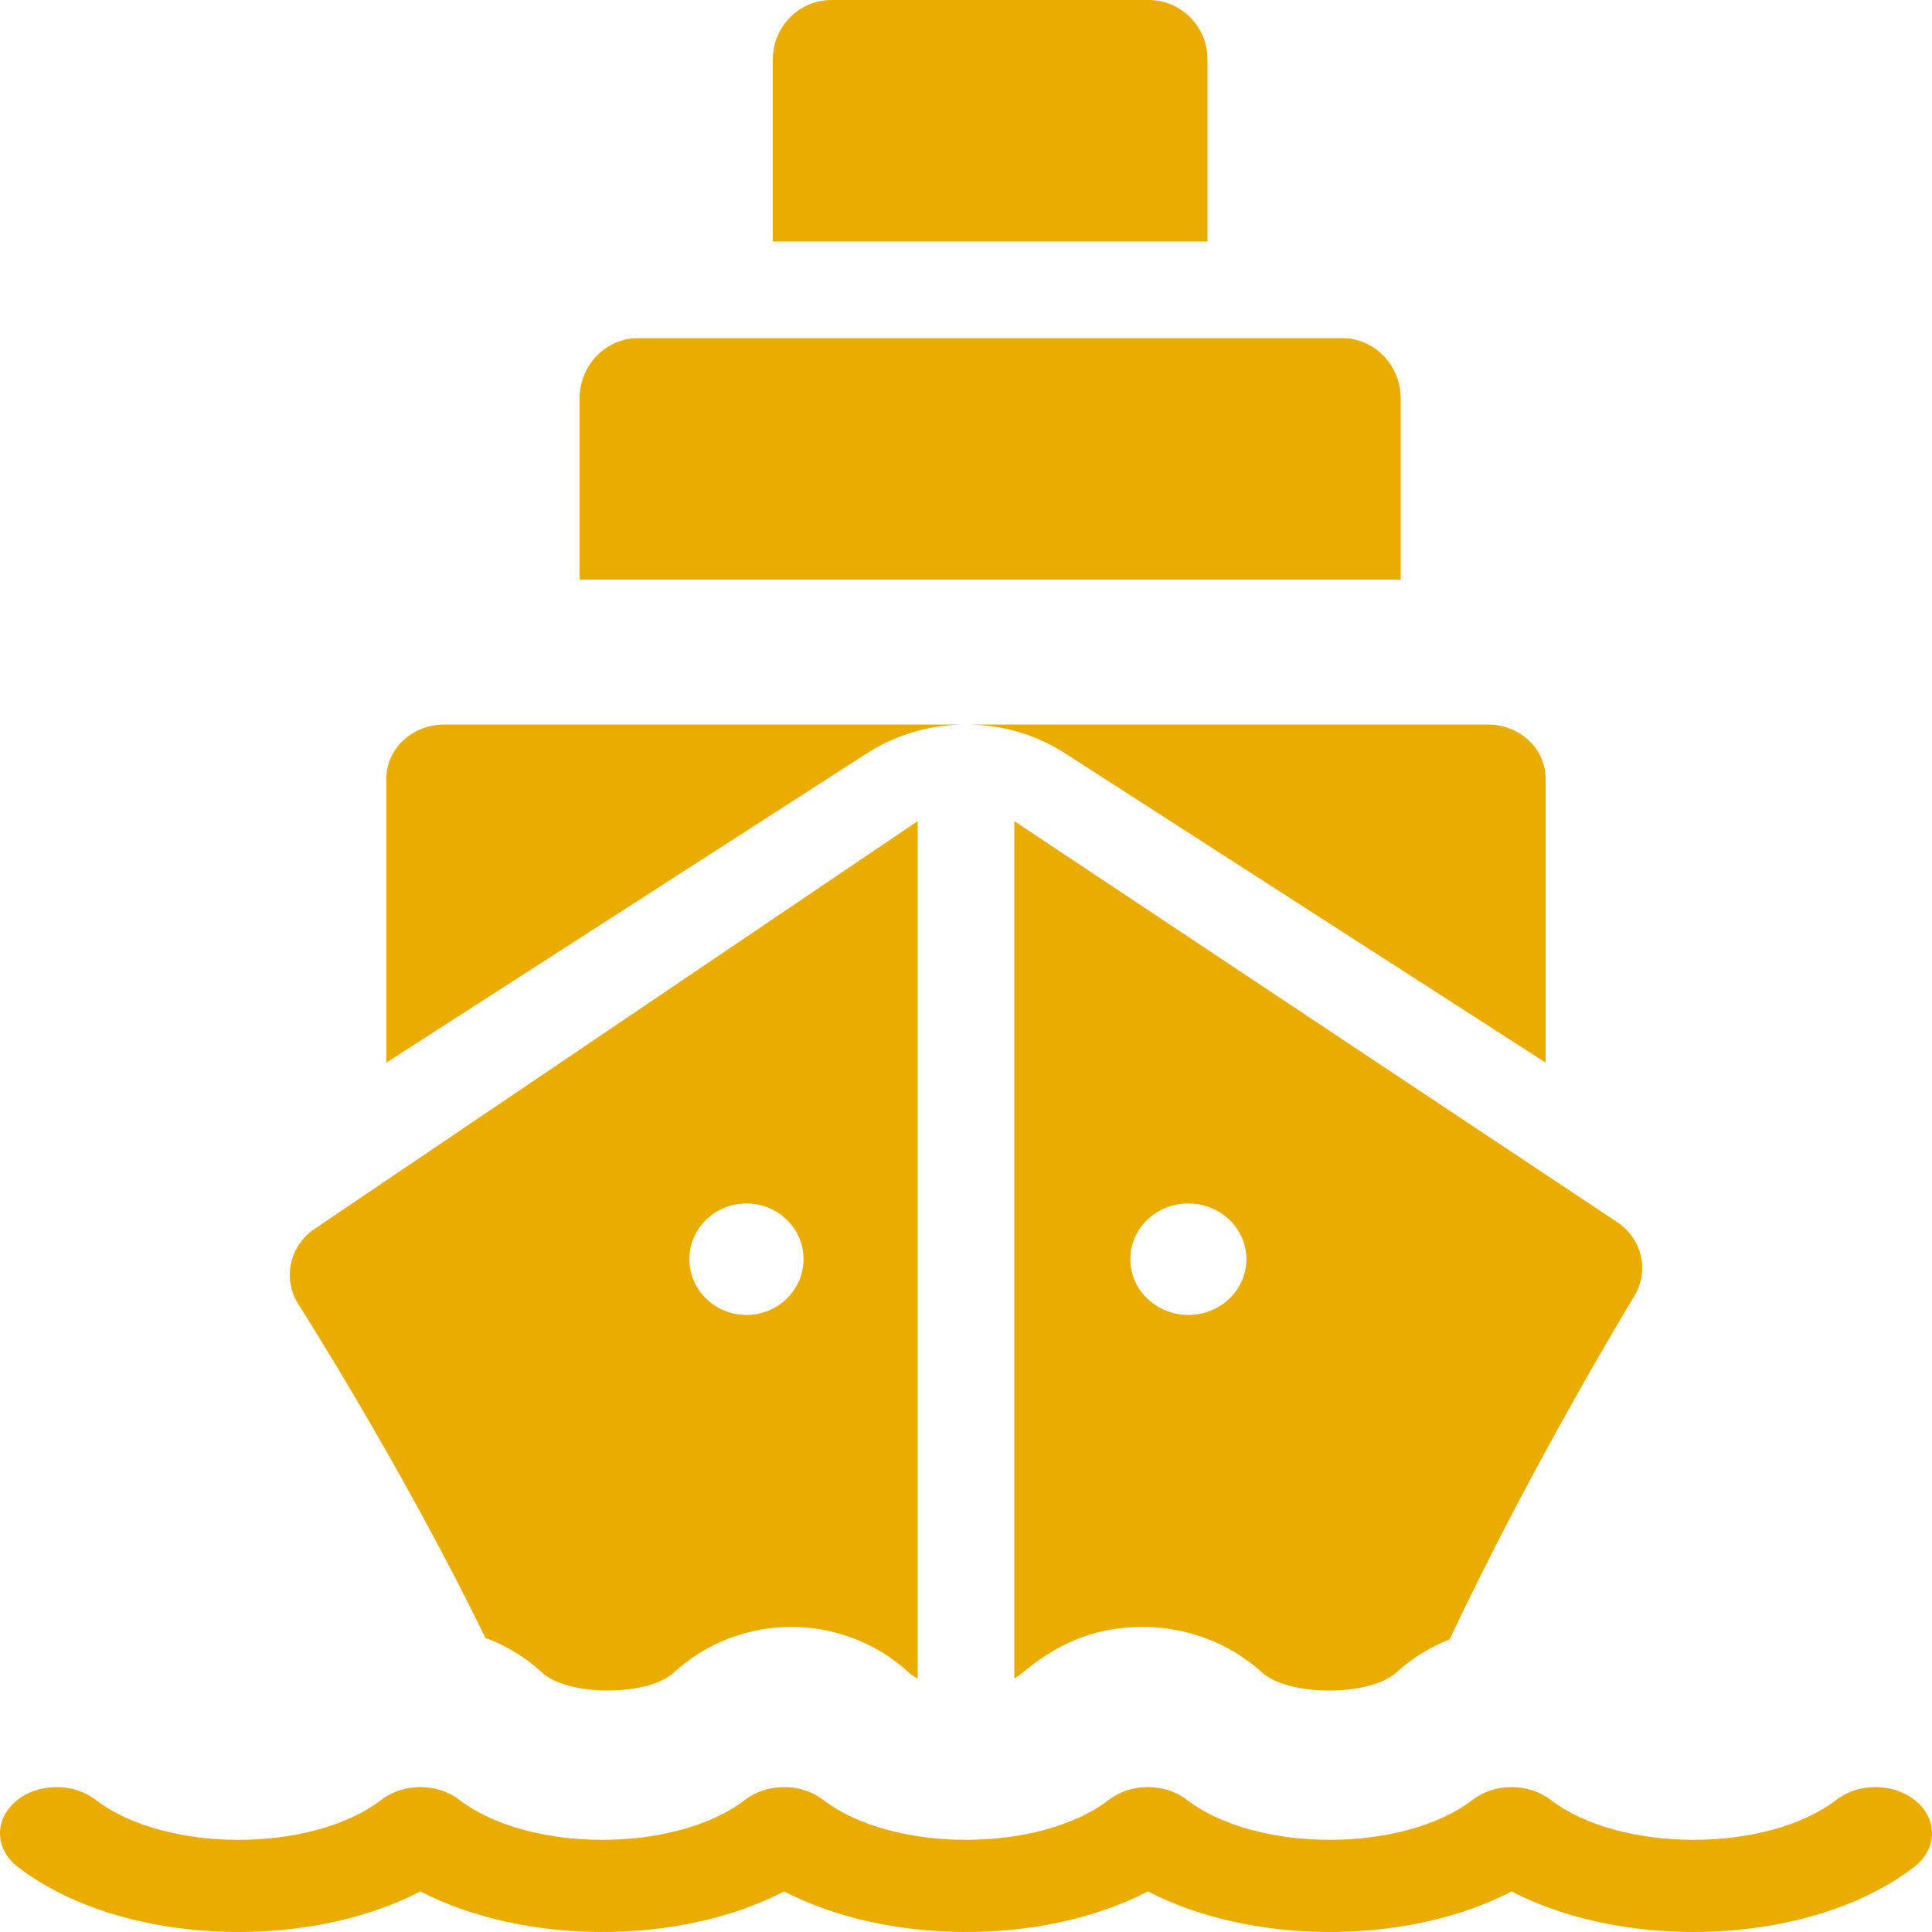
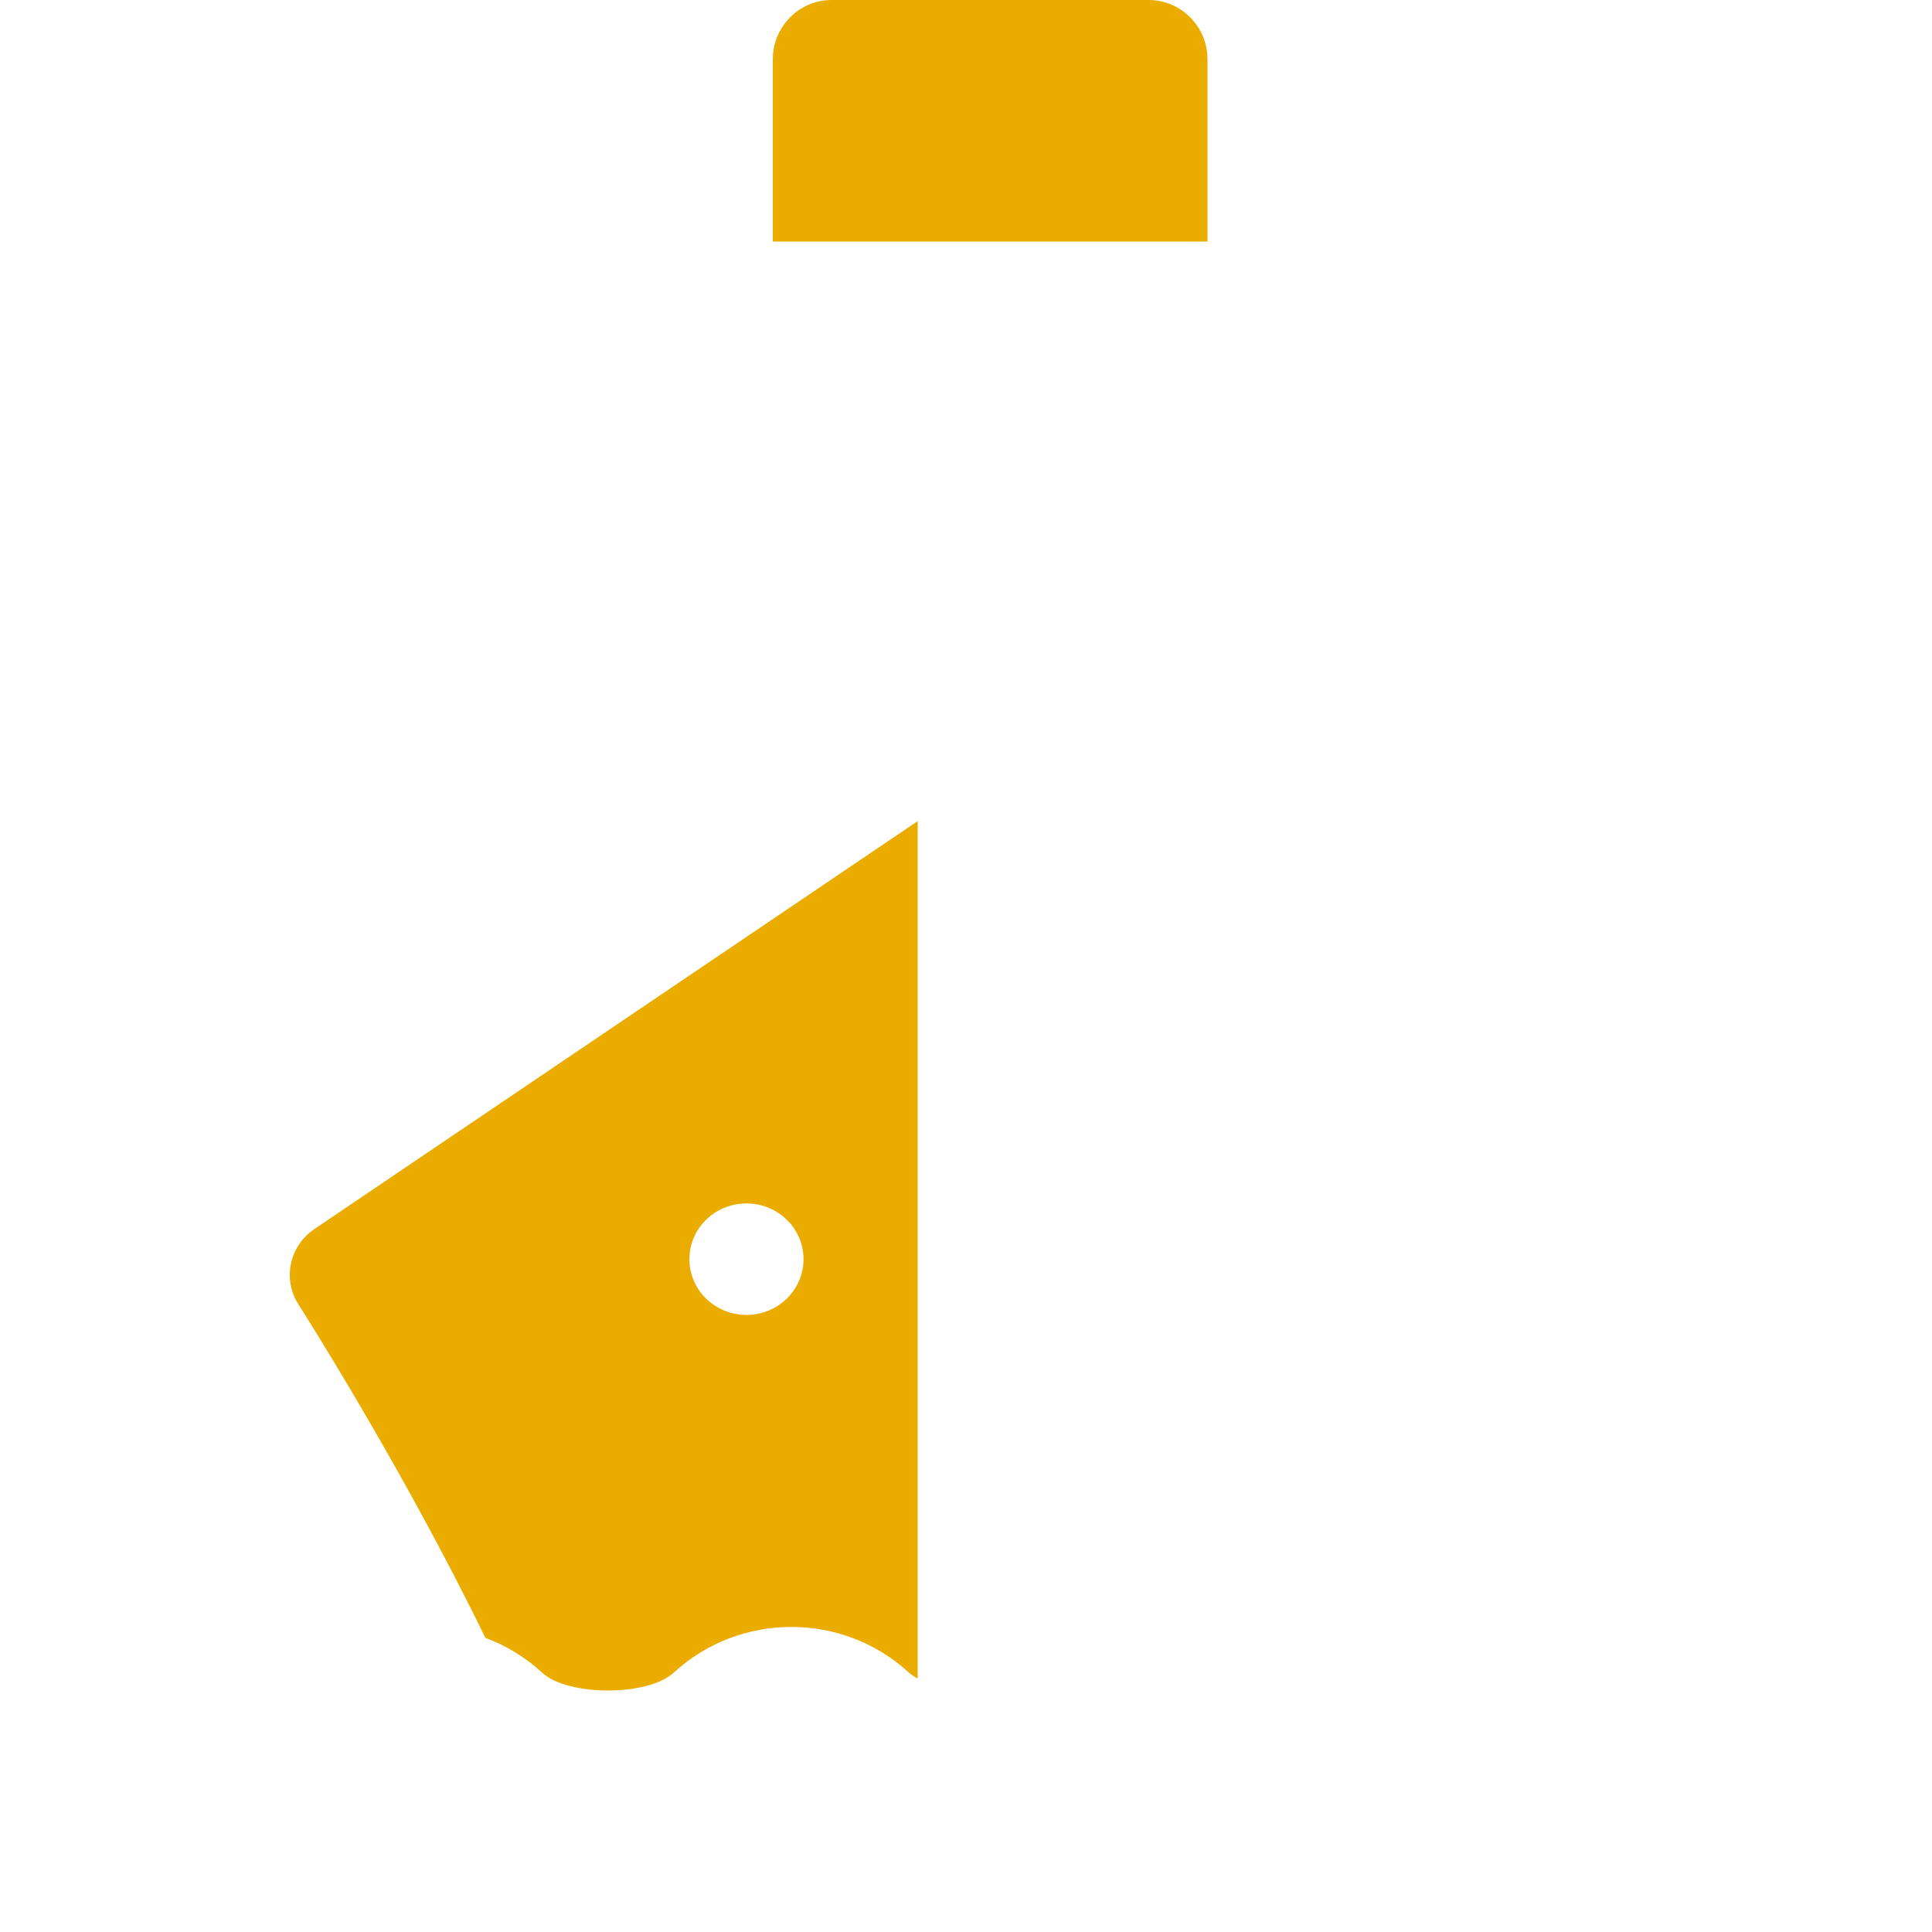
<svg xmlns="http://www.w3.org/2000/svg" width="40" height="40" viewBox="0 0 40 40" fill="none">
-   <path d="M29 8.25C29 7.56 28.456 7 27.786 7H13.214C12.544 7 12 7.56 12 8.25V12H29V8.25Z" fill="#EBAC00" />
  <path d="M25 1.23C25 0.55 24.454 0 23.78 0H17.22C16.546 0 16 0.55 16 1.23V5H25V1.23Z" fill="#EBAC00" />
-   <path d="M39.681 37.3C39.236 36.916 38.495 36.898 38.024 37.261C36.585 38.368 33.54 38.369 32.101 37.261C31.649 36.913 30.944 36.913 30.493 37.261C29.054 38.368 26.009 38.369 24.57 37.261C24.118 36.913 23.413 36.913 22.962 37.261C21.522 38.369 18.478 38.369 17.038 37.261C16.587 36.913 15.882 36.913 15.43 37.261C13.991 38.369 10.947 38.369 9.507 37.261C9.056 36.913 8.351 36.913 7.899 37.261C6.46 38.369 3.415 38.369 1.976 37.261C1.505 36.898 0.763 36.916 0.319 37.3C-0.125 37.684 -0.103 38.29 0.368 38.652C2.447 40.253 6.241 40.435 8.703 39.16C10.84 40.266 14.047 40.293 16.234 39.16C18.371 40.266 21.578 40.293 23.766 39.16C25.902 40.266 29.109 40.293 31.297 39.16C33.759 40.435 37.553 40.253 39.632 38.652C40.103 38.29 40.125 37.684 39.681 37.3Z" fill="#EBAC00" />
-   <path d="M32 22V16.116C32 15.499 31.463 15 30.8 15H20C20.736 15 21.445 15.206 22.049 15.595L32 22Z" fill="#EBAC00" />
-   <path d="M20 15H9.2C8.537 15 8 15.499 8 16.116V22L17.951 15.595C18.556 15.206 19.265 15 20 15V15Z" fill="#EBAC00" />
  <path fill-rule="evenodd" clip-rule="evenodd" d="M11.222 34.629C10.879 34.312 10.48 34.07 10.049 33.91C8.335 30.384 6.212 27.057 6.18 27.008C5.845 26.485 5.99 25.797 6.509 25.446L19 17V34.752C18.924 34.712 18.862 34.67 18.817 34.629C17.45 33.369 15.317 33.37 13.951 34.629C13.413 35.125 11.759 35.123 11.222 34.629ZM16.636 26.07C16.636 25.432 16.107 24.916 15.455 24.916C14.802 24.916 14.273 25.432 14.273 26.07C14.273 26.707 14.802 27.224 15.455 27.224C16.107 27.224 16.636 26.707 16.636 26.07Z" fill="#EBAC00" />
-   <path fill-rule="evenodd" clip-rule="evenodd" d="M21.217 34.594C21.124 34.668 21.052 34.725 21 34.752V17L33.483 25.304C33.999 25.648 34.153 26.317 33.834 26.838C33.804 26.889 31.706 30.336 30.015 33.941C29.609 34.101 29.233 34.332 28.906 34.629C28.358 35.125 26.677 35.123 26.132 34.629C25.46 34.02 24.582 33.684 23.659 33.684C22.365 33.684 21.604 34.287 21.217 34.594ZM25.805 26.07C25.805 25.432 25.267 24.916 24.604 24.916C23.94 24.916 23.402 25.432 23.402 26.07C23.402 26.707 23.94 27.224 24.604 27.224C25.267 27.224 25.805 26.707 25.805 26.07Z" fill="#EBAC00" />
</svg>